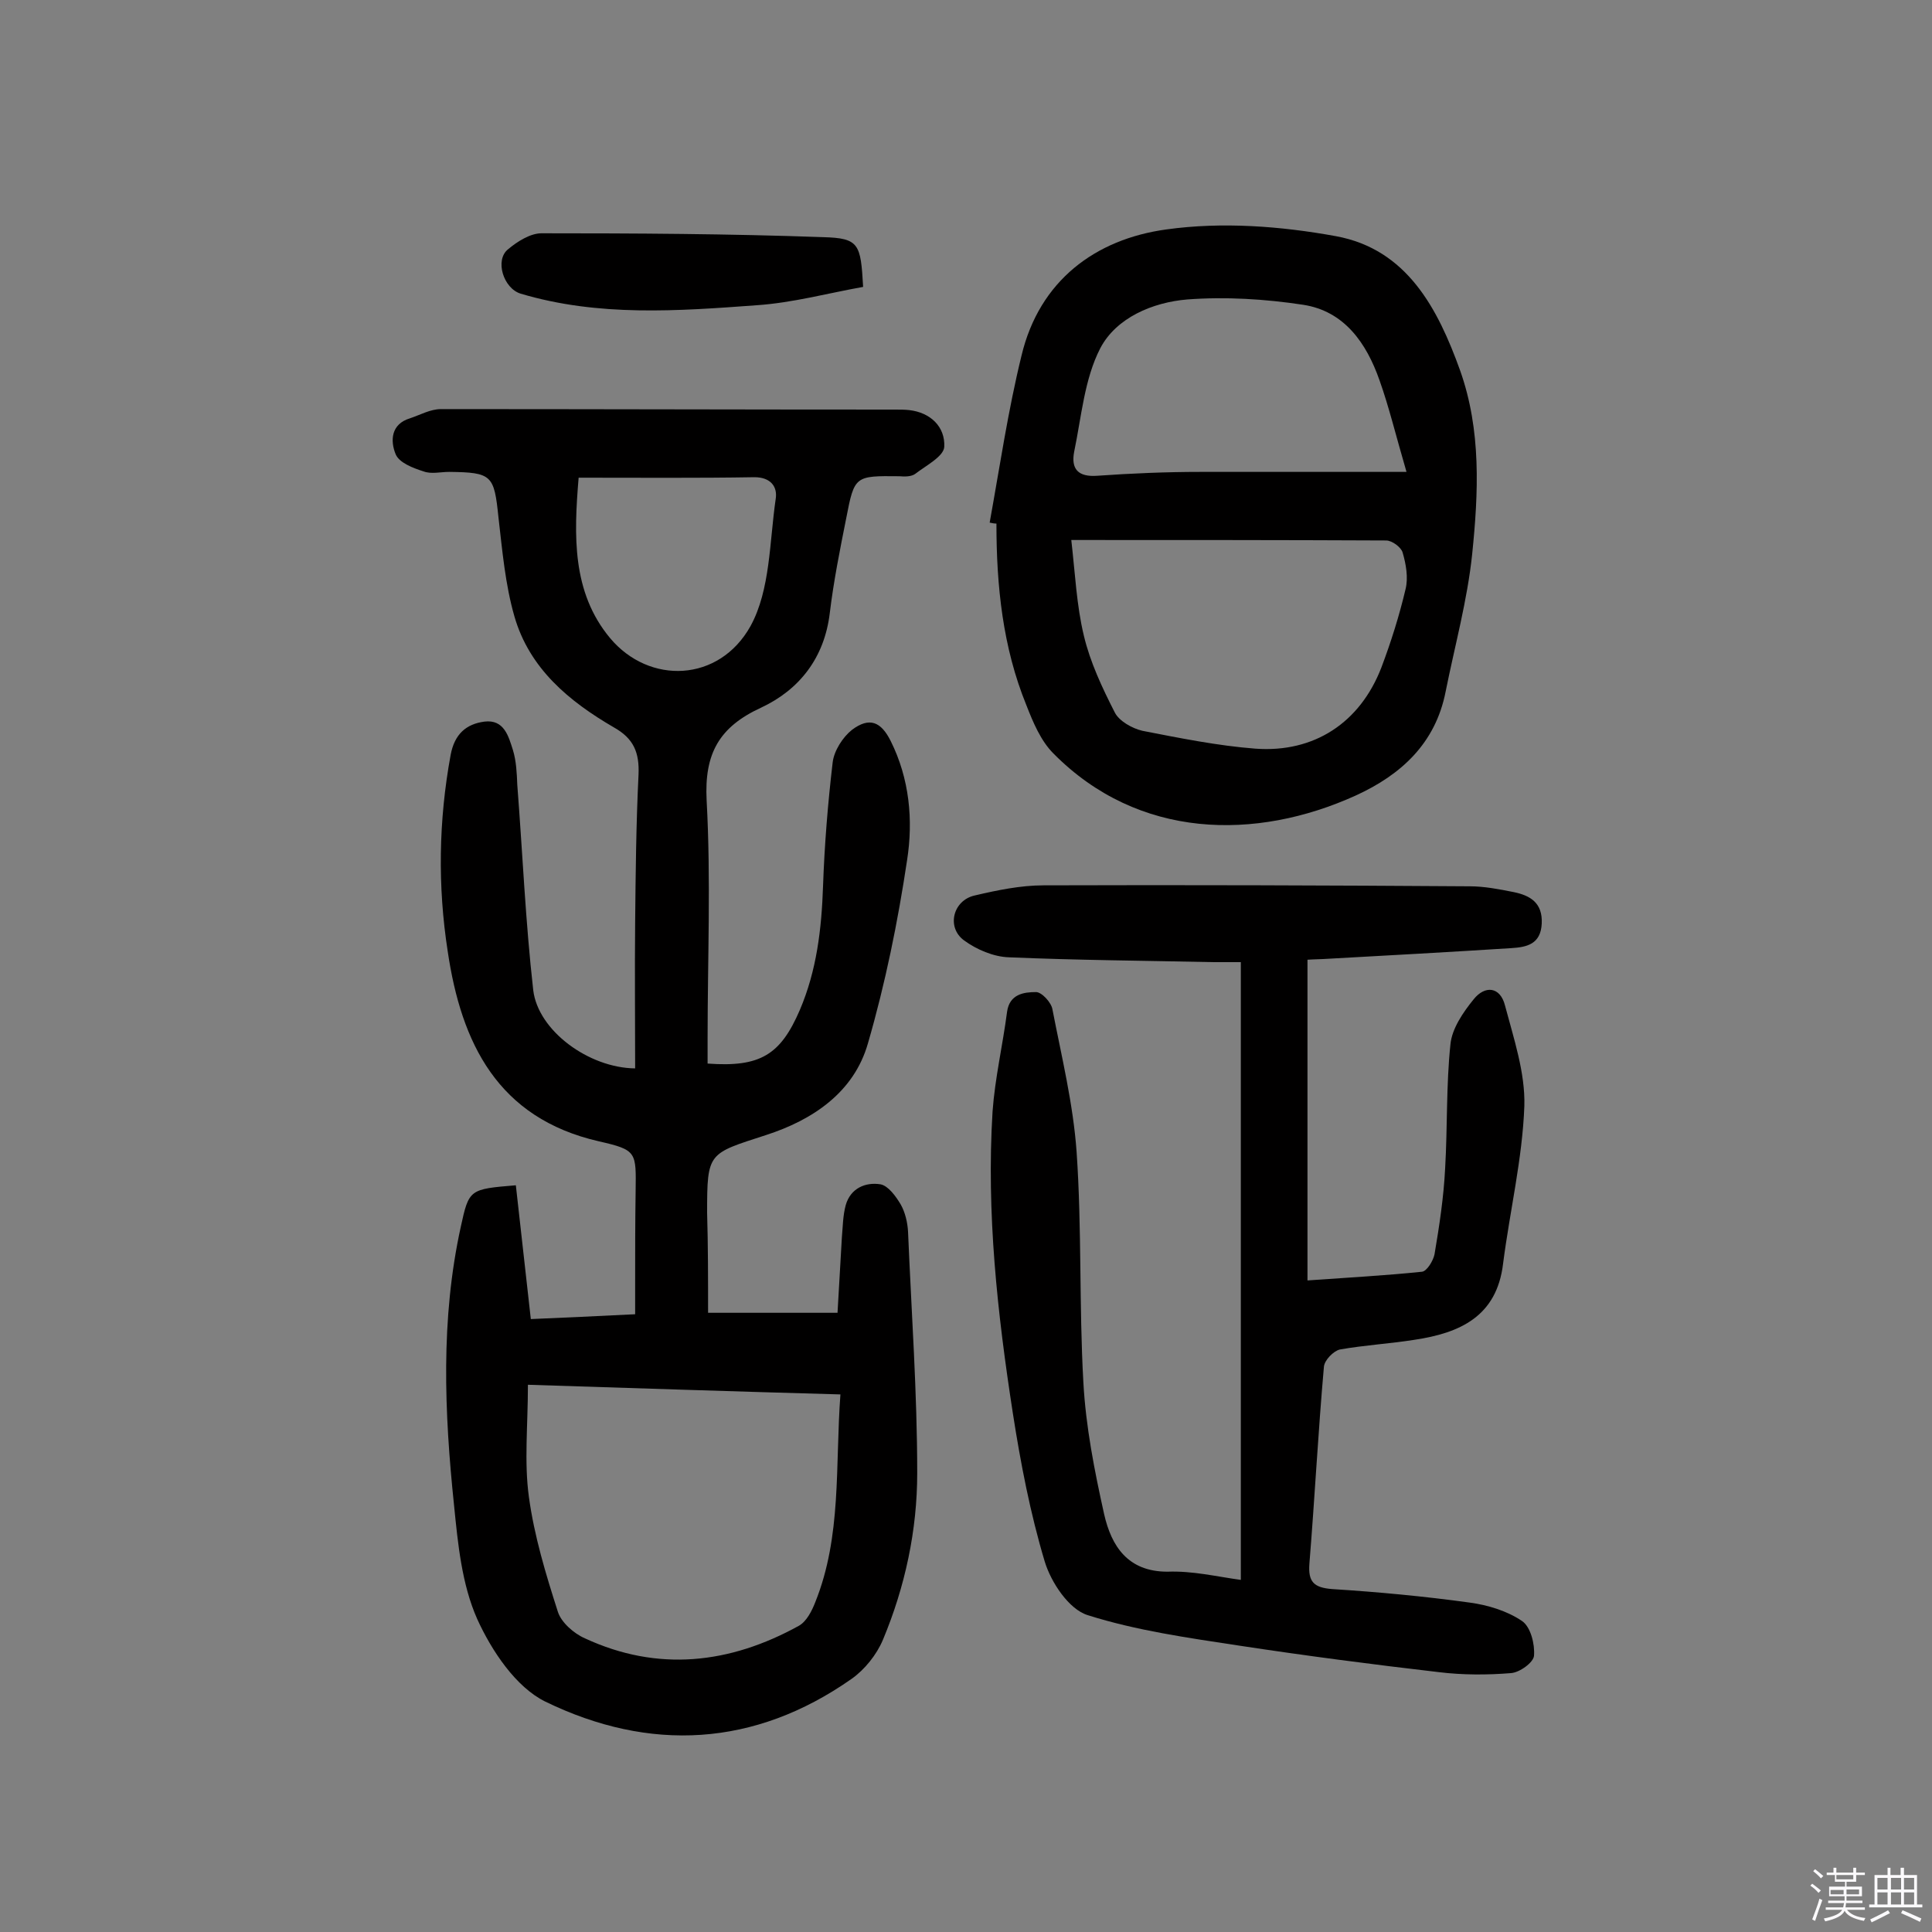
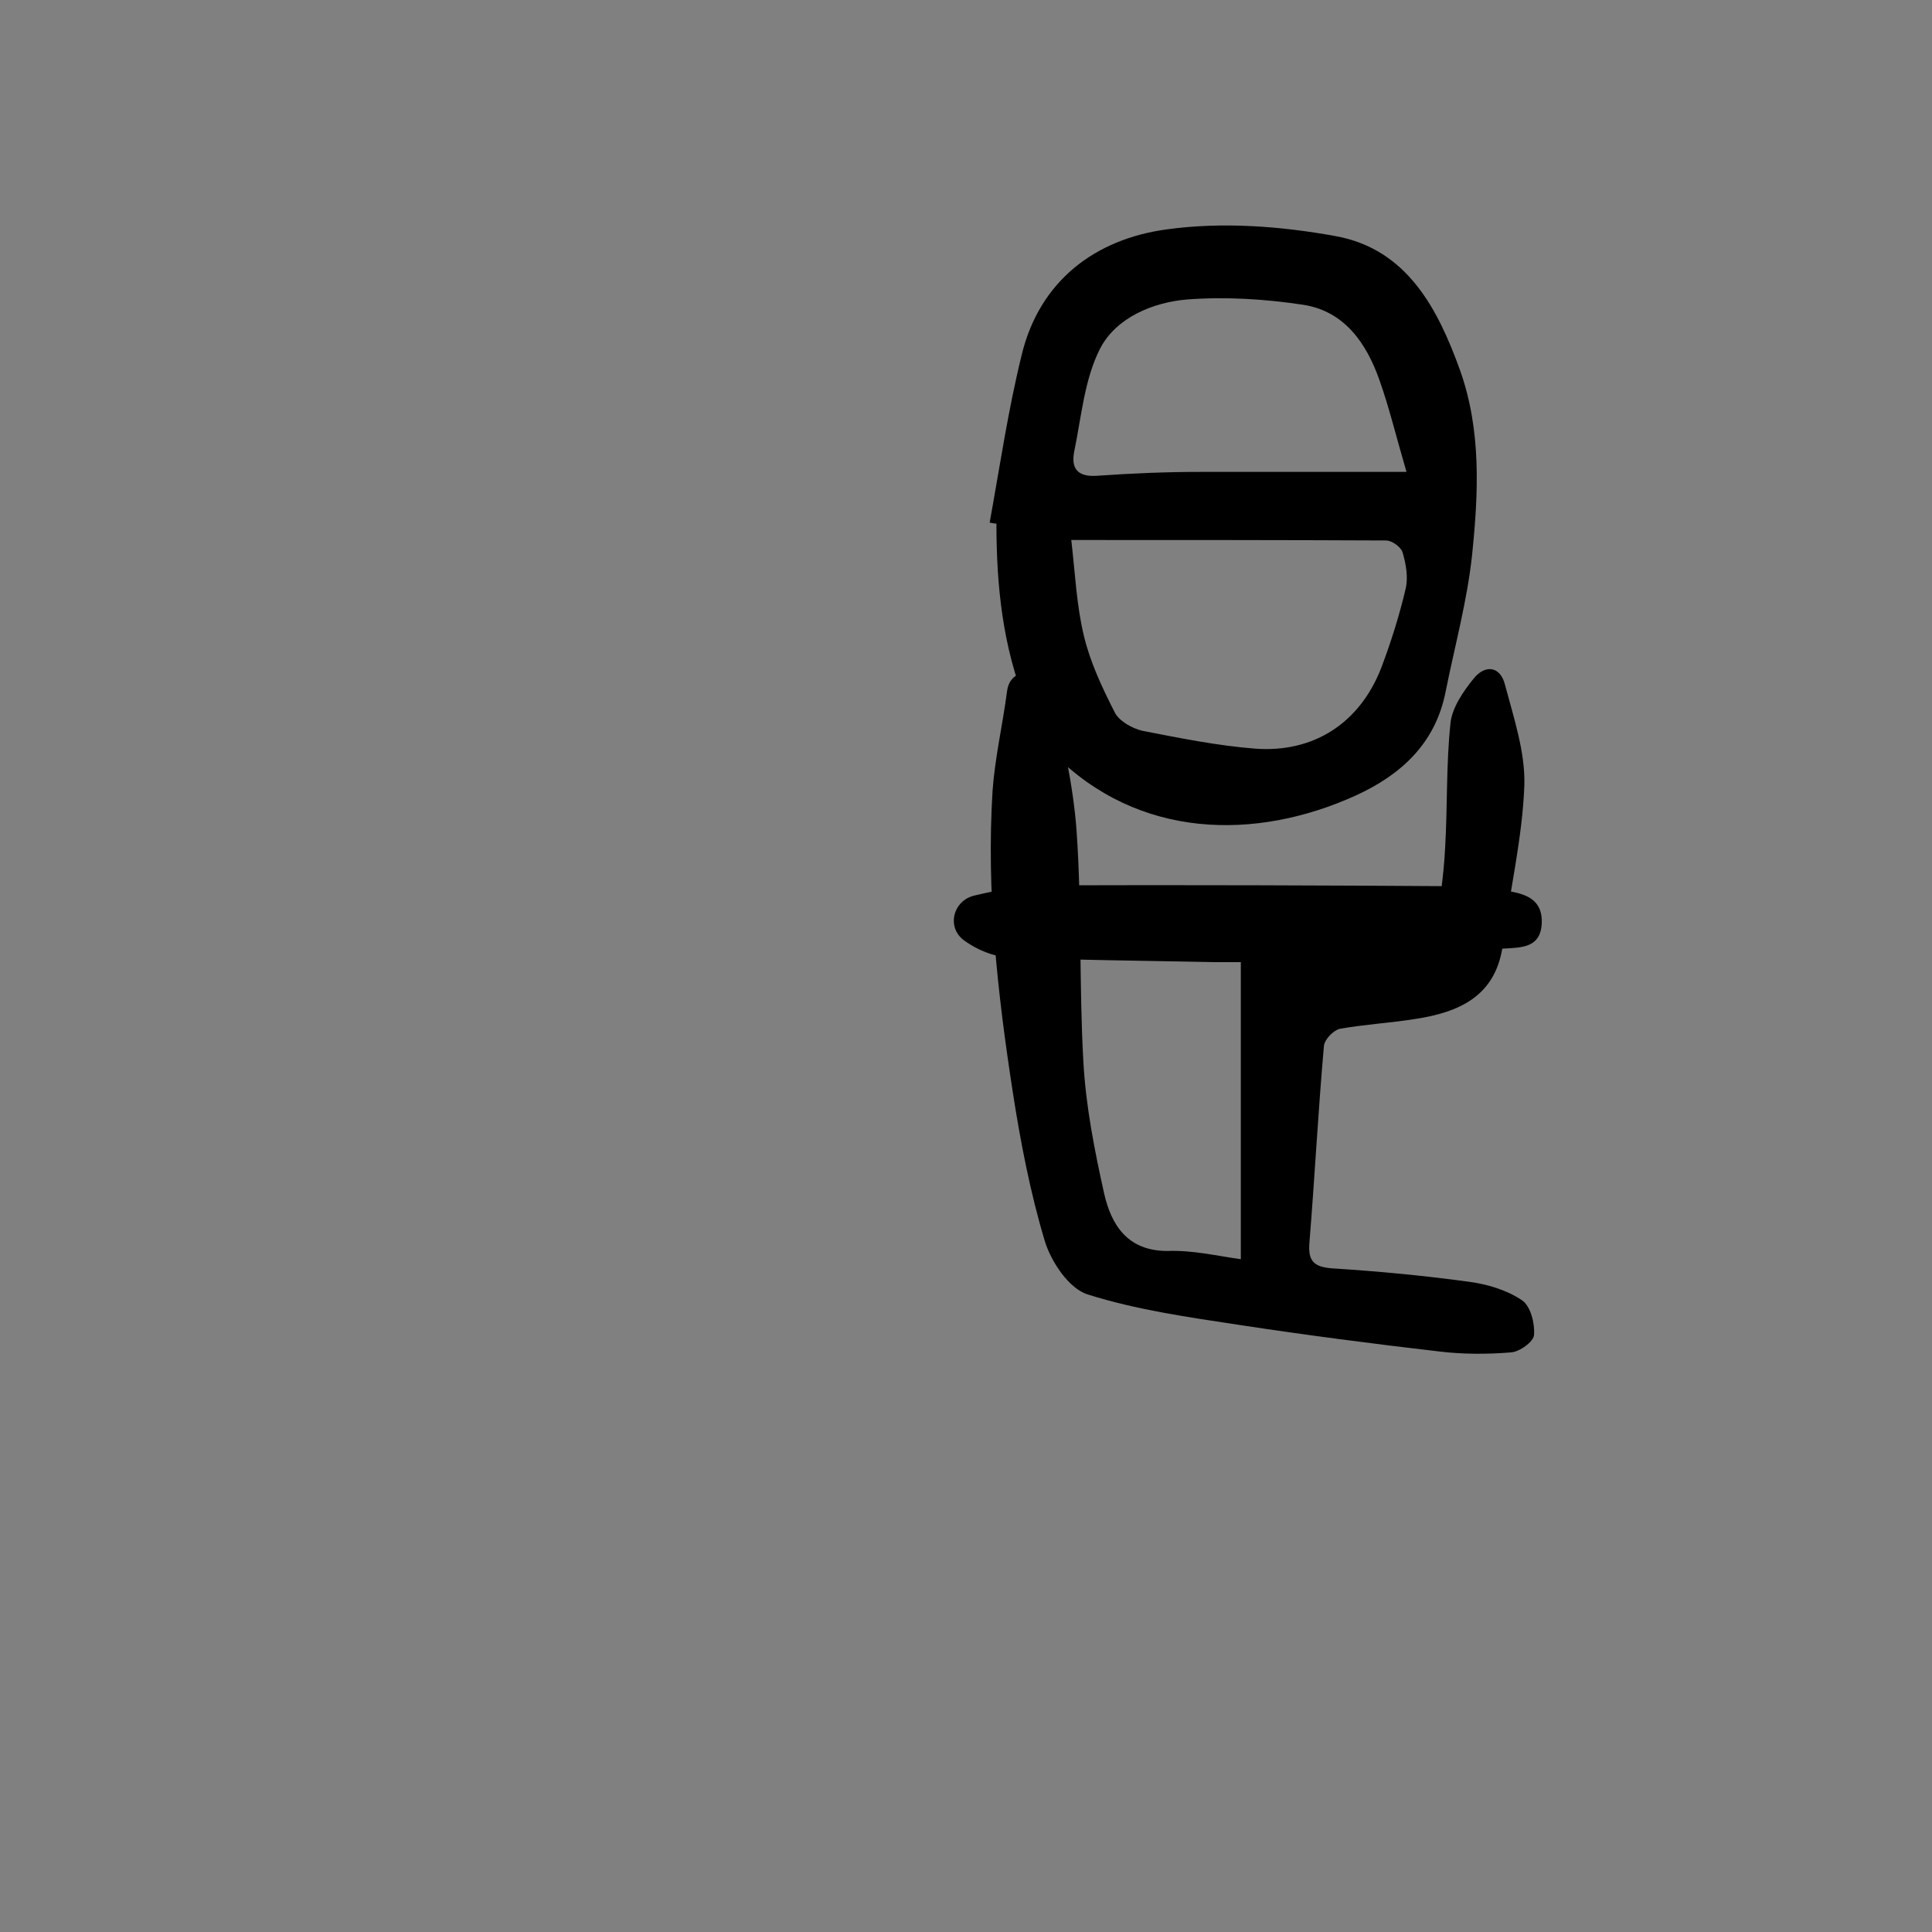
<svg xmlns="http://www.w3.org/2000/svg" enable-background="new 0 0 400 400" viewBox="0 0 400 400">
  <rect x="0" y="0" width="400" height="400" fill="#808080" stroke="none" />
-   <path d="m374.8 390.4.4-.4c.7.5 1.3 1 1.8 1.4l-.5.5c-.5-.6-1.1-1.1-1.7-1.5zm1 7.3-.6-.3c.5-1.4 1.1-2.8 1.5-4.3.2.1.4.2.6.3-.5 1.3-1 2.8-1.5 4.3zm-.4-10.3.4-.4c.4.3 1 .8 1.7 1.4l-.5.5c-.4-.5-1-1-1.6-1.5zm2.5.3h1.7v-1h.6v1h3.5v-1h.6v1h1.8v.5h-1.8v1.4h-2v1h3.2v2h-3.2v.9h3.3v.5h-3.4c0 .3-.1.6-.1.9h4v.5h-3.7c.7.9 1.9 1.5 3.8 1.7-.1.2-.2.4-.3.6-2.1-.4-3.5-1.1-4-2.1-.4 1-1.8 1.7-4 2.2-.1-.2-.2-.4-.3-.6 2.1-.4 3.4-1 3.8-1.8h-3.4v-.5h3.6c.1-.3.1-.6.2-.9h-3.3v-.5h3.4c0-.3 0-.6 0-.9h-3.2v-2h3.3v-1h-2.1v-1.4h-1.7v-.5zm1.1 3.5v1h2.7c0-.3 0-.4 0-.4 0-.1 0-.2 0-.2 0-.1 0-.2 0-.3h-2.7zm1.2-3v.9h3.5v-.9zm4.7 3h-2.6v.6.4h2.6z" fill="#fbfafc" />
-   <path d="m393.6 386.7h.6v1.5h2.7v6.1h1.1v.6h-11v-.6h1.1v-6.1h2.7v-1.5h.6v1.5h2.1v-1.5zm-2.7 8.8.4.6c-1.2.6-2.5 1.3-3.8 1.9-.1-.2-.2-.4-.3-.6 1.2-.6 2.5-1.2 3.7-1.9zm-2.2-6.7v2.4h2.1v-2.4zm0 3v2.5h2.1v-2.5zm2.8-3v2.4h2.1v-2.4zm0 3v2.5h2.1v-2.5zm6 6.1c-1.4-.7-2.7-1.3-3.9-1.8l.3-.6c1.5.6 2.7 1.2 3.9 1.7zm-1.2-9.1h-2.1v2.4h2.1zm-2.1 3v2.5h2.1v-2.5z" fill="#fbfafc" />
  <g fill="#010000">
-     <path d="m146.6 271.8h26.8c.3-5.1.6-10.4.9-15.6.2-2.2.2-4.5.8-6.7 1-3.5 4.1-4.8 7.2-4.3 1.6.3 3.2 2.5 4.2 4.2.9 1.6 1.4 3.7 1.5 5.6.7 16.7 1.9 33.3 1.9 50 0 11.8-2.5 23.5-7.1 34.5-1.3 3.1-3.8 6.2-6.5 8.1-20.1 14.1-41.8 15.2-63.4 4.7-6.1-3-11.1-10.5-14.1-17.1-3.2-7.2-4-15.6-4.8-23.6-2-19.2-2.8-38.5 1.4-57.6 1.7-7.8 1.8-7.8 11.4-8.6 1 9 2 18 3.1 27.7 6.8-.3 13.8-.6 21.6-1 0-2.3 0-4.4 0-6.4 0-6.3 0-12.7.1-19 .1-8.2.3-8.6-7.6-10.4-21-4.8-28.5-20.4-31.3-39.3-2.1-13.5-1.9-27.1.6-40.7.8-4.3 3.2-6.4 7-6.9 4.1-.5 5 3.1 5.9 5.9.7 2.3.8 4.8.9 7.2 1.1 14.2 1.7 28.4 3.3 42.5 1 8.4 11.5 16.1 21.1 16.2 0-10.1-.1-20.1 0-30.2.1-10.2.2-20.4.7-30.6.2-4.6-1-7.5-5.1-9.8-9.3-5.4-17.5-12.2-20.6-23-1.9-6.6-2.5-13.6-3.3-20.5-.9-8.7-1.3-9.3-10.2-9.4-1.8 0-3.7.5-5.3-.1-2.2-.7-5.1-1.8-5.8-3.6-1.1-2.7-1-6.2 3-7.4 2.1-.7 4.2-1.9 6.4-1.9 31.3 0 62.7.1 94 .1 1 0 2 0 2.9.1 4.5.5 7.5 3.5 7.3 7.6-.1 2-3.8 3.9-6 5.6-.8.6-2.2.6-3.3.5-9.2-.1-9.3-.1-11 8.7-1.3 6.5-2.6 13-3.4 19.6-1.1 9.3-6.3 15.9-14.2 19.6-8.7 4-11.8 9.5-11.3 19.2.9 16.4.2 32.8.2 49.2v5.3c10.9.8 15.1-1.8 19.1-11.1 3.5-8.2 4.5-16.8 4.8-25.6.3-8.6 1-17.2 2-25.7.3-2.4 2.1-5.2 4-6.7 3.6-2.7 6-1.7 8 2.3 3.9 7.8 4.7 16.4 3.4 24.7-1.9 12.7-4.5 25.5-8.1 37.9-2.9 10.2-11.5 15.9-21.1 19-12 3.9-12.2 3.5-12.2 16.1.2 6.8.2 13.4.2 20.7zm-37.3 14.9c0 8.4-.8 15.9.2 23.2 1.1 8.1 3.5 16 6 23.8.7 2.2 3.3 4.5 5.6 5.5 15.1 7 30 5.3 44.3-2.6 1.6-.9 2.7-3.1 3.4-4.9 5.5-13.7 4.1-28.2 5.2-43-21.6-.6-42.8-1.3-64.7-2zm10.5-187.8c-1 12-1.4 23.7 6.5 33.2 8.1 9.7 22.6 9.2 29.1-2.5 4.1-7.5 3.9-17.4 5.2-26.3.4-2.5-1-4.5-4.4-4.5-11.8.2-23.6.1-36.4.1z" />
-     <path d="m256.9 327.1c0-43 0-85.2 0-127.9-2.2 0-4 0-5.7 0-14.1-.3-28.2-.4-42.3-1-3.2-.1-6.7-1.6-9.3-3.5-3.7-2.7-2.3-8.3 2.2-9.3 4.7-1.1 9.5-2.1 14.3-2.1 29.4-.1 58.8 0 88.2.2 3 0 6.1.6 9.1 1.2 3.4.7 6 2.2 5.8 6.5s-3.1 4.9-6.3 5.1c-12.6.8-25.2 1.5-37.9 2.2-1.4.1-2.9.1-4.3.2v66.4c8.4-.6 16-1 23.7-1.8 1-.1 2.3-2.2 2.6-3.6 1-5.9 1.9-11.8 2.2-17.8.5-8.6.2-17.2 1.1-25.7.3-3.2 2.6-6.6 4.8-9.3 2.3-2.9 5.5-2.7 6.5 1.3 1.8 6.8 4.2 13.9 4 20.8-.4 10.9-3 21.7-4.4 32.6-1.3 11-9 14.4-18.4 15.8-5.1.8-10.3 1.1-15.4 2-1.3.3-3.2 2.2-3.3 3.6-1.2 13.6-1.9 27.2-3 40.7-.3 3.8.9 5 4.7 5.3 9.5.6 19.1 1.5 28.5 2.8 3.7.5 7.7 1.7 10.8 3.8 1.8 1.2 2.7 4.8 2.5 7.2-.1 1.4-3 3.5-4.8 3.6-4.9.4-10 .4-14.9-.2-13.8-1.6-27.6-3.4-41.4-5.5-10.5-1.6-21.2-3.1-31.3-6.3-3.9-1.2-7.6-6.8-8.9-11.1-3-10-5-20.4-6.6-30.7-3.2-20.7-5.5-41.5-4.2-62.5.5-6.9 2.1-13.7 3-20.6.5-3.7 3.5-4.1 6-4.1 1.2 0 3.2 2.2 3.4 3.6 1.9 9.8 4.3 19.6 5 29.5 1.1 15.9.5 31.8 1.4 47.7.5 9.2 2.3 18.3 4.3 27.3 1.5 6.6 4.9 11.9 13.1 11.9 5.2-.2 10.1 1 15.2 1.7z" />
+     <path d="m256.9 327.1c0-43 0-85.2 0-127.9-2.2 0-4 0-5.7 0-14.1-.3-28.2-.4-42.3-1-3.2-.1-6.7-1.6-9.3-3.5-3.7-2.7-2.3-8.3 2.2-9.3 4.7-1.1 9.5-2.1 14.3-2.1 29.4-.1 58.8 0 88.2.2 3 0 6.1.6 9.1 1.2 3.4.7 6 2.2 5.8 6.5s-3.1 4.9-6.3 5.1c-12.6.8-25.2 1.5-37.9 2.2-1.4.1-2.9.1-4.3.2c8.4-.6 16-1 23.7-1.8 1-.1 2.3-2.2 2.6-3.6 1-5.9 1.9-11.8 2.2-17.8.5-8.6.2-17.2 1.1-25.7.3-3.2 2.6-6.6 4.8-9.3 2.3-2.9 5.5-2.7 6.5 1.3 1.8 6.8 4.2 13.9 4 20.8-.4 10.9-3 21.7-4.4 32.6-1.3 11-9 14.4-18.4 15.8-5.1.8-10.3 1.1-15.4 2-1.3.3-3.2 2.2-3.3 3.6-1.2 13.6-1.9 27.2-3 40.7-.3 3.8.9 5 4.7 5.3 9.5.6 19.1 1.5 28.5 2.8 3.7.5 7.7 1.7 10.8 3.8 1.8 1.2 2.7 4.8 2.5 7.2-.1 1.4-3 3.5-4.8 3.6-4.9.4-10 .4-14.9-.2-13.8-1.6-27.6-3.4-41.4-5.5-10.5-1.6-21.2-3.1-31.3-6.3-3.9-1.2-7.6-6.8-8.9-11.1-3-10-5-20.4-6.6-30.7-3.2-20.7-5.5-41.5-4.2-62.5.5-6.9 2.1-13.7 3-20.6.5-3.7 3.5-4.1 6-4.1 1.2 0 3.2 2.2 3.4 3.6 1.9 9.8 4.3 19.6 5 29.5 1.1 15.9.5 31.8 1.4 47.7.5 9.2 2.3 18.3 4.3 27.3 1.5 6.6 4.9 11.9 13.1 11.9 5.2-.2 10.1 1 15.2 1.7z" />
    <path d="m204.9 108.2c2.1-11.6 3.8-23.2 6.6-34.6 3.7-15.5 15.3-24.1 30-26.1 11.5-1.6 23.6-.7 35.1 1.4 14.7 2.7 21.1 15 25.7 27.8 4.4 12.4 3.8 25.3 2.5 38-1 9.6-3.6 19-5.5 28.5-2.1 10.7-9.2 17.2-18.6 21.5-20.7 9.4-45 9.1-62.6-8.7-2.6-2.6-4.2-6.4-5.6-10-4.9-12-6.2-24.7-6.2-37.6-.5 0-.9-.1-1.4-.2zm16.9 3.6c.8 7 1.1 13.6 2.6 19.8 1.3 5.5 3.8 10.8 6.4 15.9.9 1.8 3.6 3.3 5.7 3.8 7.7 1.5 15.6 3.1 23.4 3.7 12.2.9 21.7-5.4 26.1-16.8 2-5.3 3.7-10.7 5-16.2.6-2.4.1-5.2-.6-7.6-.3-1.1-2.2-2.5-3.4-2.5-21.5-.1-42.8-.1-65.2-.1zm69.4-14.1c-2.2-7.5-3.6-13.4-5.6-19-2.7-7.7-7.3-14.3-15.8-15.6-7.9-1.2-16.1-1.7-24-1.1-7.2.6-14.7 3.8-18 10.1-3.3 6.4-3.9 14.2-5.4 21.4-.7 3.6.8 5.3 4.8 5 7.1-.5 14.2-.8 21.4-.8z" />
-     <path d="m178.7 59.4c-7.3 1.3-14.6 3.3-22.1 3.8-16.3 1.2-32.7 2.4-48.8-2.4-3.6-1.1-5.4-7-2.6-9.2 1.9-1.6 4.6-3.3 6.9-3.3 19.4 0 38.9.1 58.3.8 7.5.2 7.8 1.4 8.3 10.3z" />
  </g>
</svg>